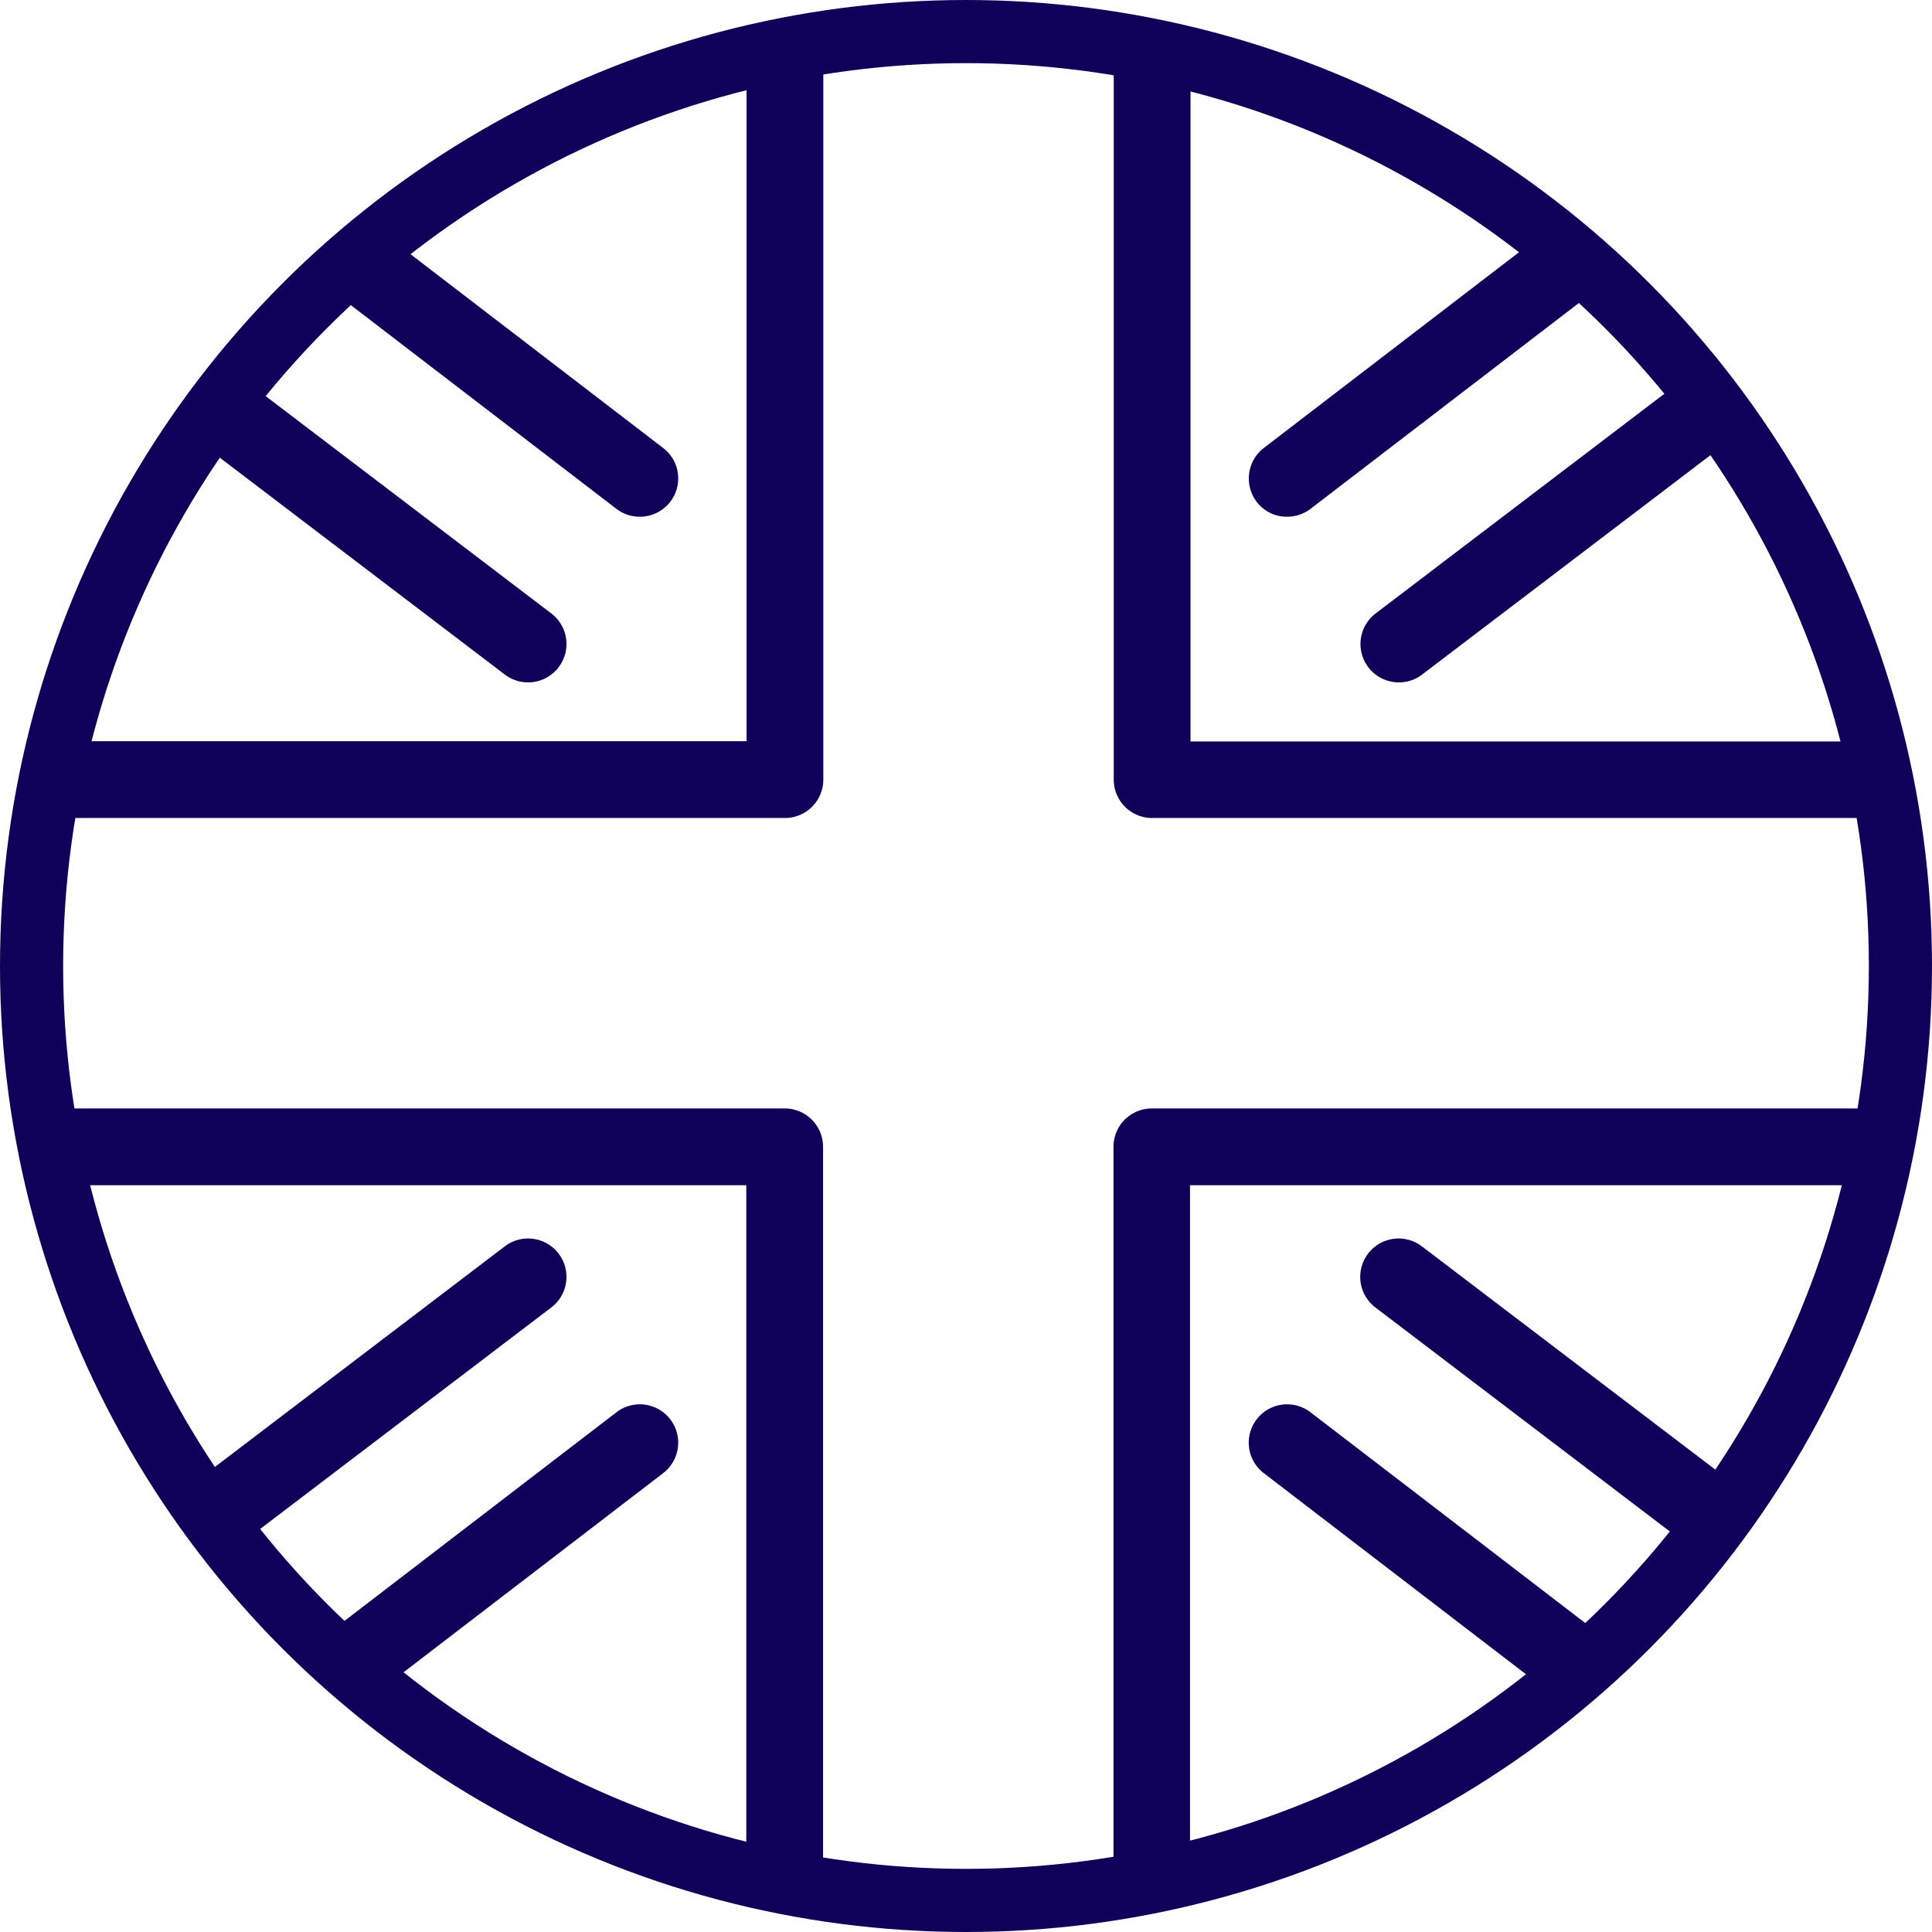
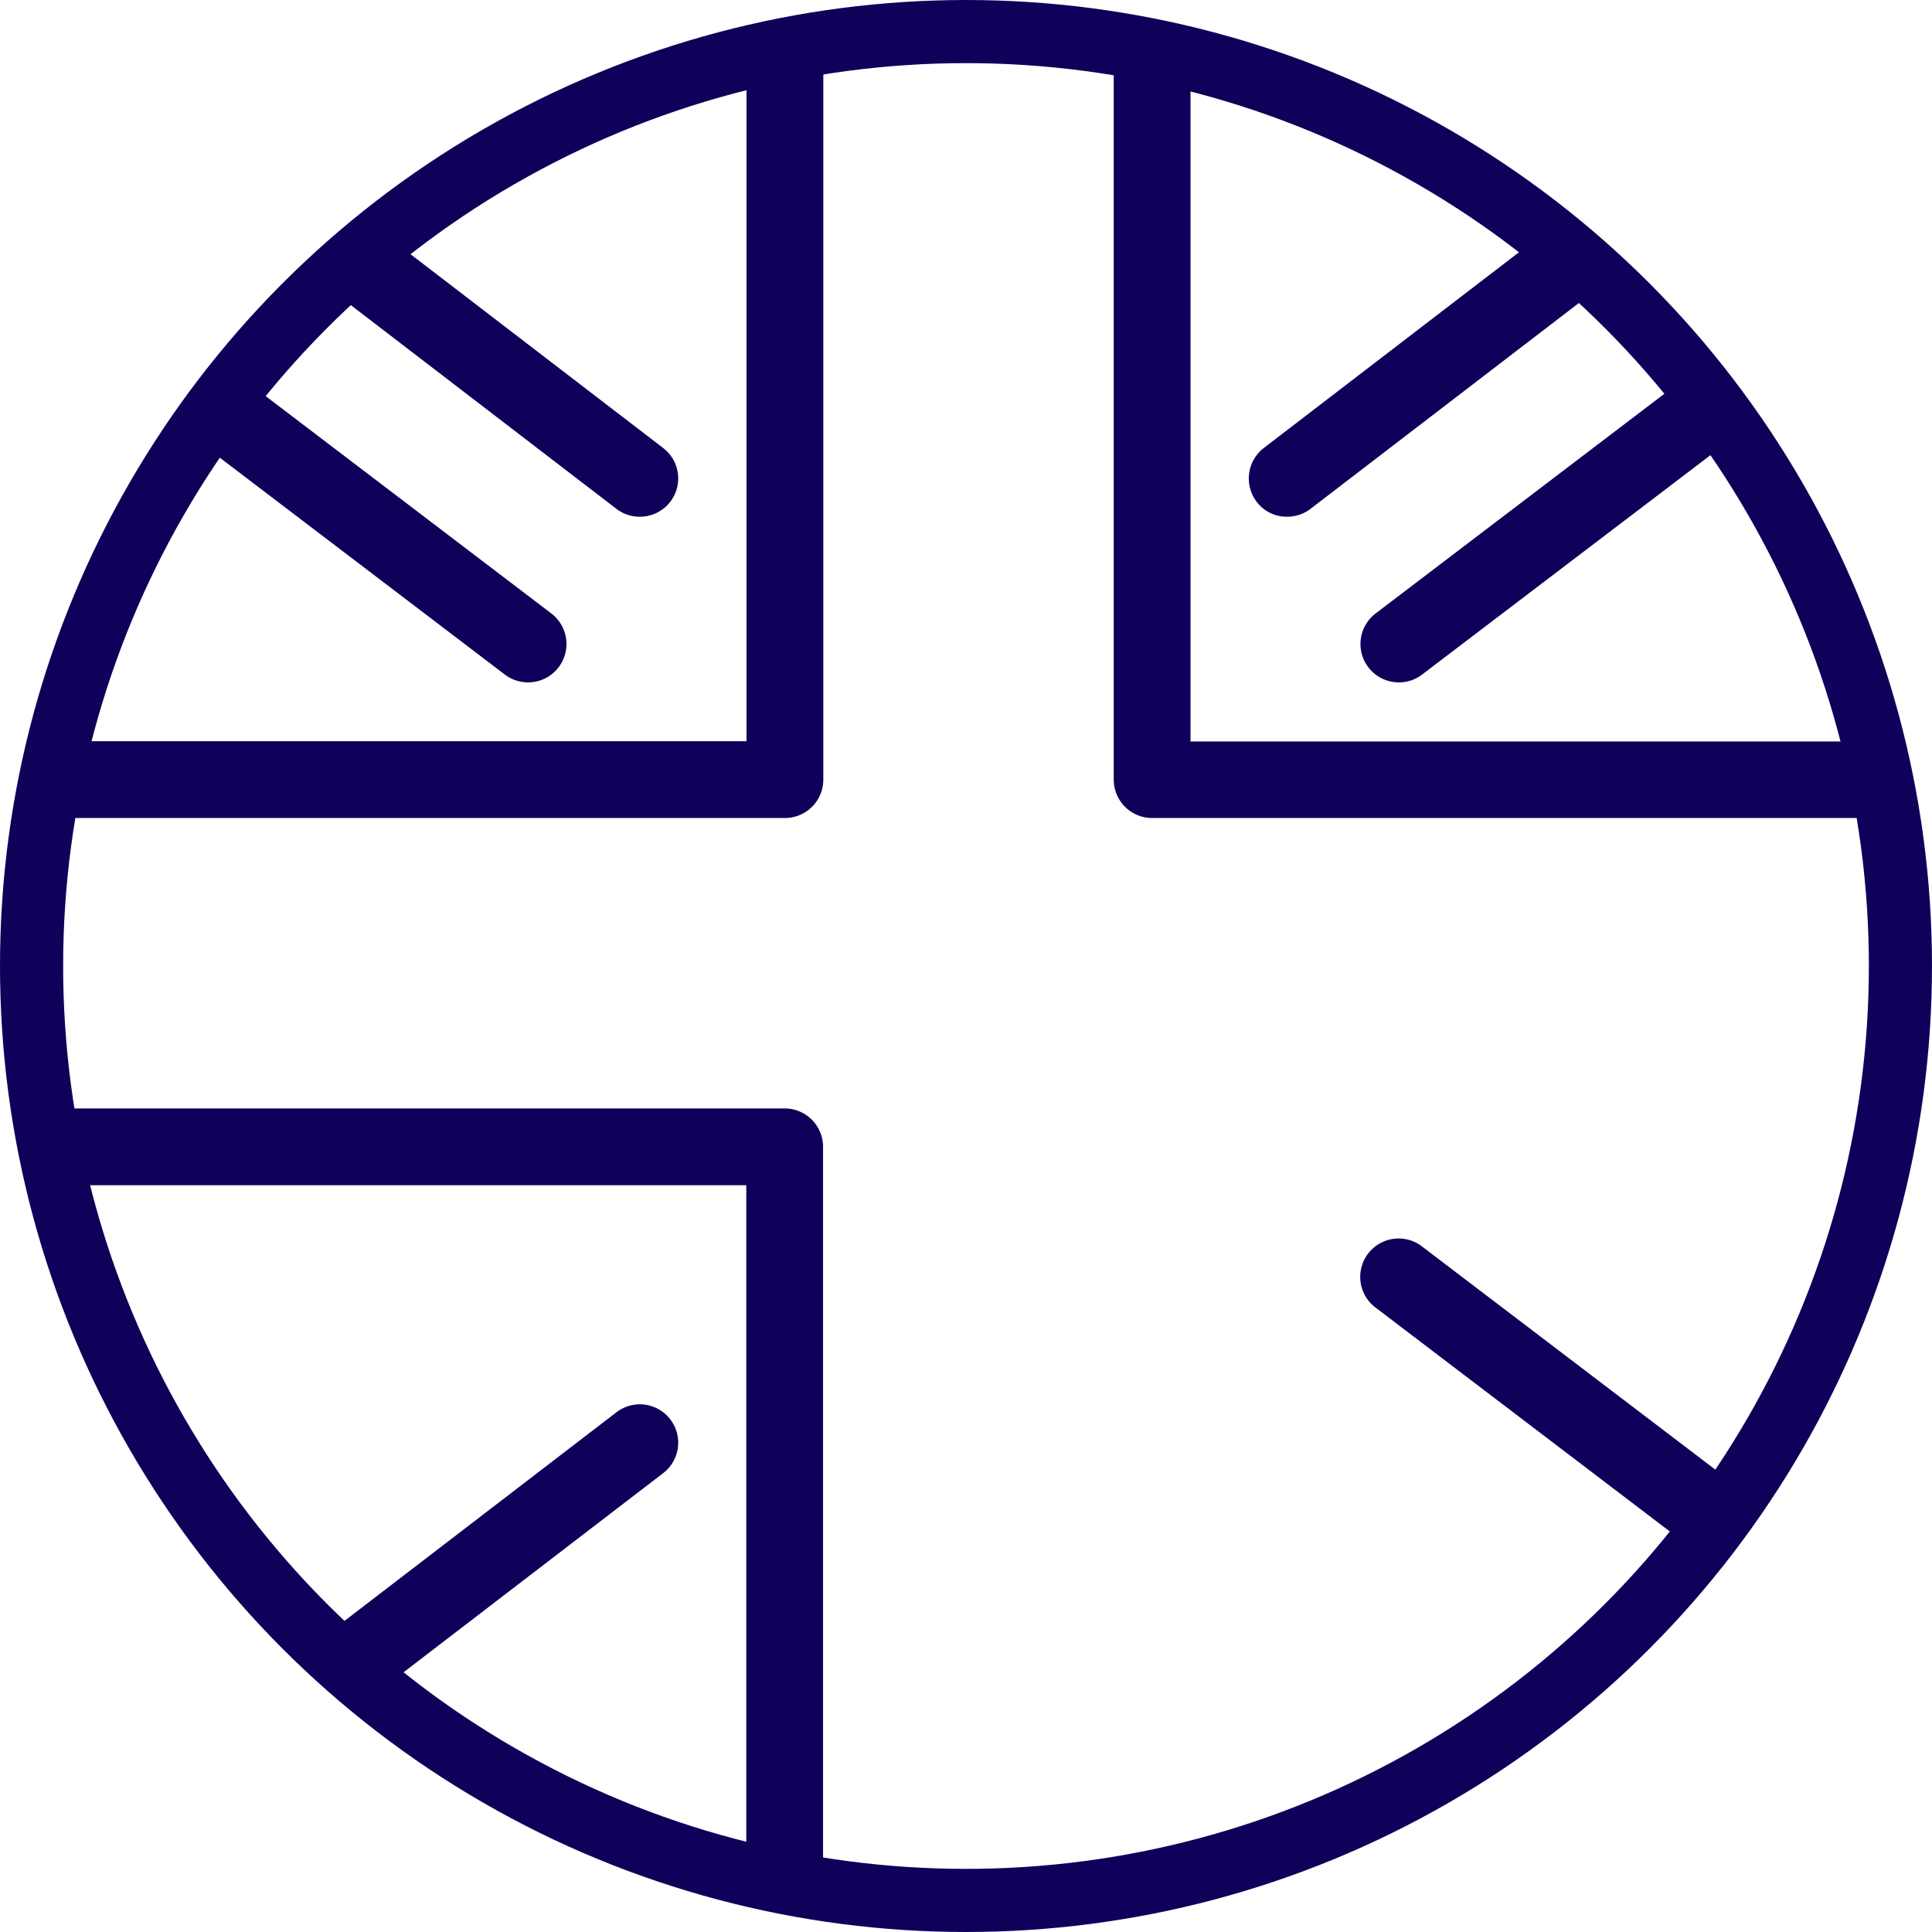
<svg xmlns="http://www.w3.org/2000/svg" width="76.5" height="76.5" viewBox="0 0 76.5 76.5">
  <defs>
    <clipPath id="clip-path">
      <circle id="Ellipse_49" data-name="Ellipse 49" cx="37" cy="37" r="37" transform="translate(13 13)" fill="none" />
    </clipPath>
  </defs>
  <g id="Web_icons_v1_Sovereign_icon" data-name="Web_icons_v1_Sovereign icon" transform="translate(-11.75 -11.75)">
    <g id="Group_58056" data-name="Group 58056" clip-path="url(#clip-path)">
-       <path id="Path_27095" data-name="Path 27095" d="M57.36,93.5a1.519,1.519,0,0,1-1.52-1.52V57.16a1.519,1.519,0,0,1,1.52-1.52H97.81a1.52,1.52,0,0,1,0,3.04H58.87v33.3a1.519,1.519,0,0,1-1.52,1.52Z" fill="#0f015a" />
      <path id="Path_27096" data-name="Path 27096" d="M42.82,93.5a1.519,1.519,0,0,1-1.52-1.52V58.68H2.37a1.52,1.52,0,0,1,0-3.04H42.82a1.519,1.519,0,0,1,1.52,1.52V91.98A1.519,1.519,0,0,1,42.82,93.5Z" fill="#0f015a" />
      <path id="Path_27097" data-name="Path 27097" d="M42.82,44.14H2.37a1.52,1.52,0,0,1,0-3.04H41.31V11.85a1.52,1.52,0,1,1,3.04,0V42.62a1.519,1.519,0,0,1-1.52,1.52Z" fill="#0f015a" />
      <path id="Path_27098" data-name="Path 27098" d="M97.82,44.14H57.37a1.519,1.519,0,0,1-1.52-1.52V11.85a1.52,1.52,0,1,1,3.04,0V41.11H97.83a1.52,1.52,0,0,1,0,3.04Z" fill="#0f015a" />
      <path id="Path_27099" data-name="Path 27099" d="M32.66,38.77a1.522,1.522,0,0,1-.92-.31L1.26,15.27A1.52,1.52,0,1,1,3.1,12.85L33.58,36.04a1.52,1.52,0,0,1-.92,2.73Z" fill="#0f015a" />
      <path id="Path_27100" data-name="Path 27100" d="M37.08,32.21a1.5,1.5,0,0,1-.92-.31L6.88,9.44A1.519,1.519,0,0,1,8.73,7.03L38.01,29.49a1.516,1.516,0,0,1-.92,2.72Z" fill="#0f015a" />
      <path id="Path_27101" data-name="Path 27101" d="M67.14,38.77a1.52,1.52,0,0,1-.92-2.73L96.7,12.85a1.52,1.52,0,1,1,1.84,2.42L68.06,38.46A1.5,1.5,0,0,1,67.14,38.77Z" fill="#0f015a" />
      <path id="Path_27102" data-name="Path 27102" d="M62.71,32.21a1.482,1.482,0,0,1-1.2-.59,1.525,1.525,0,0,1,.28-2.13L91.07,7.03a1.519,1.519,0,0,1,1.85,2.41L63.64,31.9a1.522,1.522,0,0,1-.92.31Z" fill="#0f015a" />
      <path id="Path_27103" data-name="Path 27103" d="M97.61,87.02a1.522,1.522,0,0,1-.92-.31L66.21,63.52a1.52,1.52,0,0,1,1.84-2.42L98.53,84.29a1.52,1.52,0,0,1-.92,2.73Z" fill="#0f015a" />
-       <path id="Path_27104" data-name="Path 27104" d="M91.99,92.85a1.5,1.5,0,0,1-.92-.31L61.79,70.08a1.519,1.519,0,1,1,1.85-2.41L92.92,90.13A1.516,1.516,0,0,1,92,92.85Z" fill="#0f015a" />
-       <path id="Path_27105" data-name="Path 27105" d="M2.18,87.02a1.52,1.52,0,0,1-.92-2.73L31.74,61.1a1.52,1.52,0,0,1,1.84,2.42L3.1,86.71a1.5,1.5,0,0,1-.92.31Z" fill="#0f015a" />
      <path id="Path_27106" data-name="Path 27106" d="M7.8,92.85a1.482,1.482,0,0,1-1.2-.59,1.525,1.525,0,0,1,.28-2.13L36.16,67.67a1.519,1.519,0,1,1,1.85,2.41L8.73,92.54a1.522,1.522,0,0,1-.92.31Z" fill="#0f015a" />
    </g>
    <circle id="Ellipse_50" data-name="Ellipse 50" cx="37" cy="37" r="37" transform="translate(13 13)" fill="none" stroke="#0f015a" stroke-linecap="round" stroke-linejoin="round" stroke-width="2.5" />
  </g>
</svg>